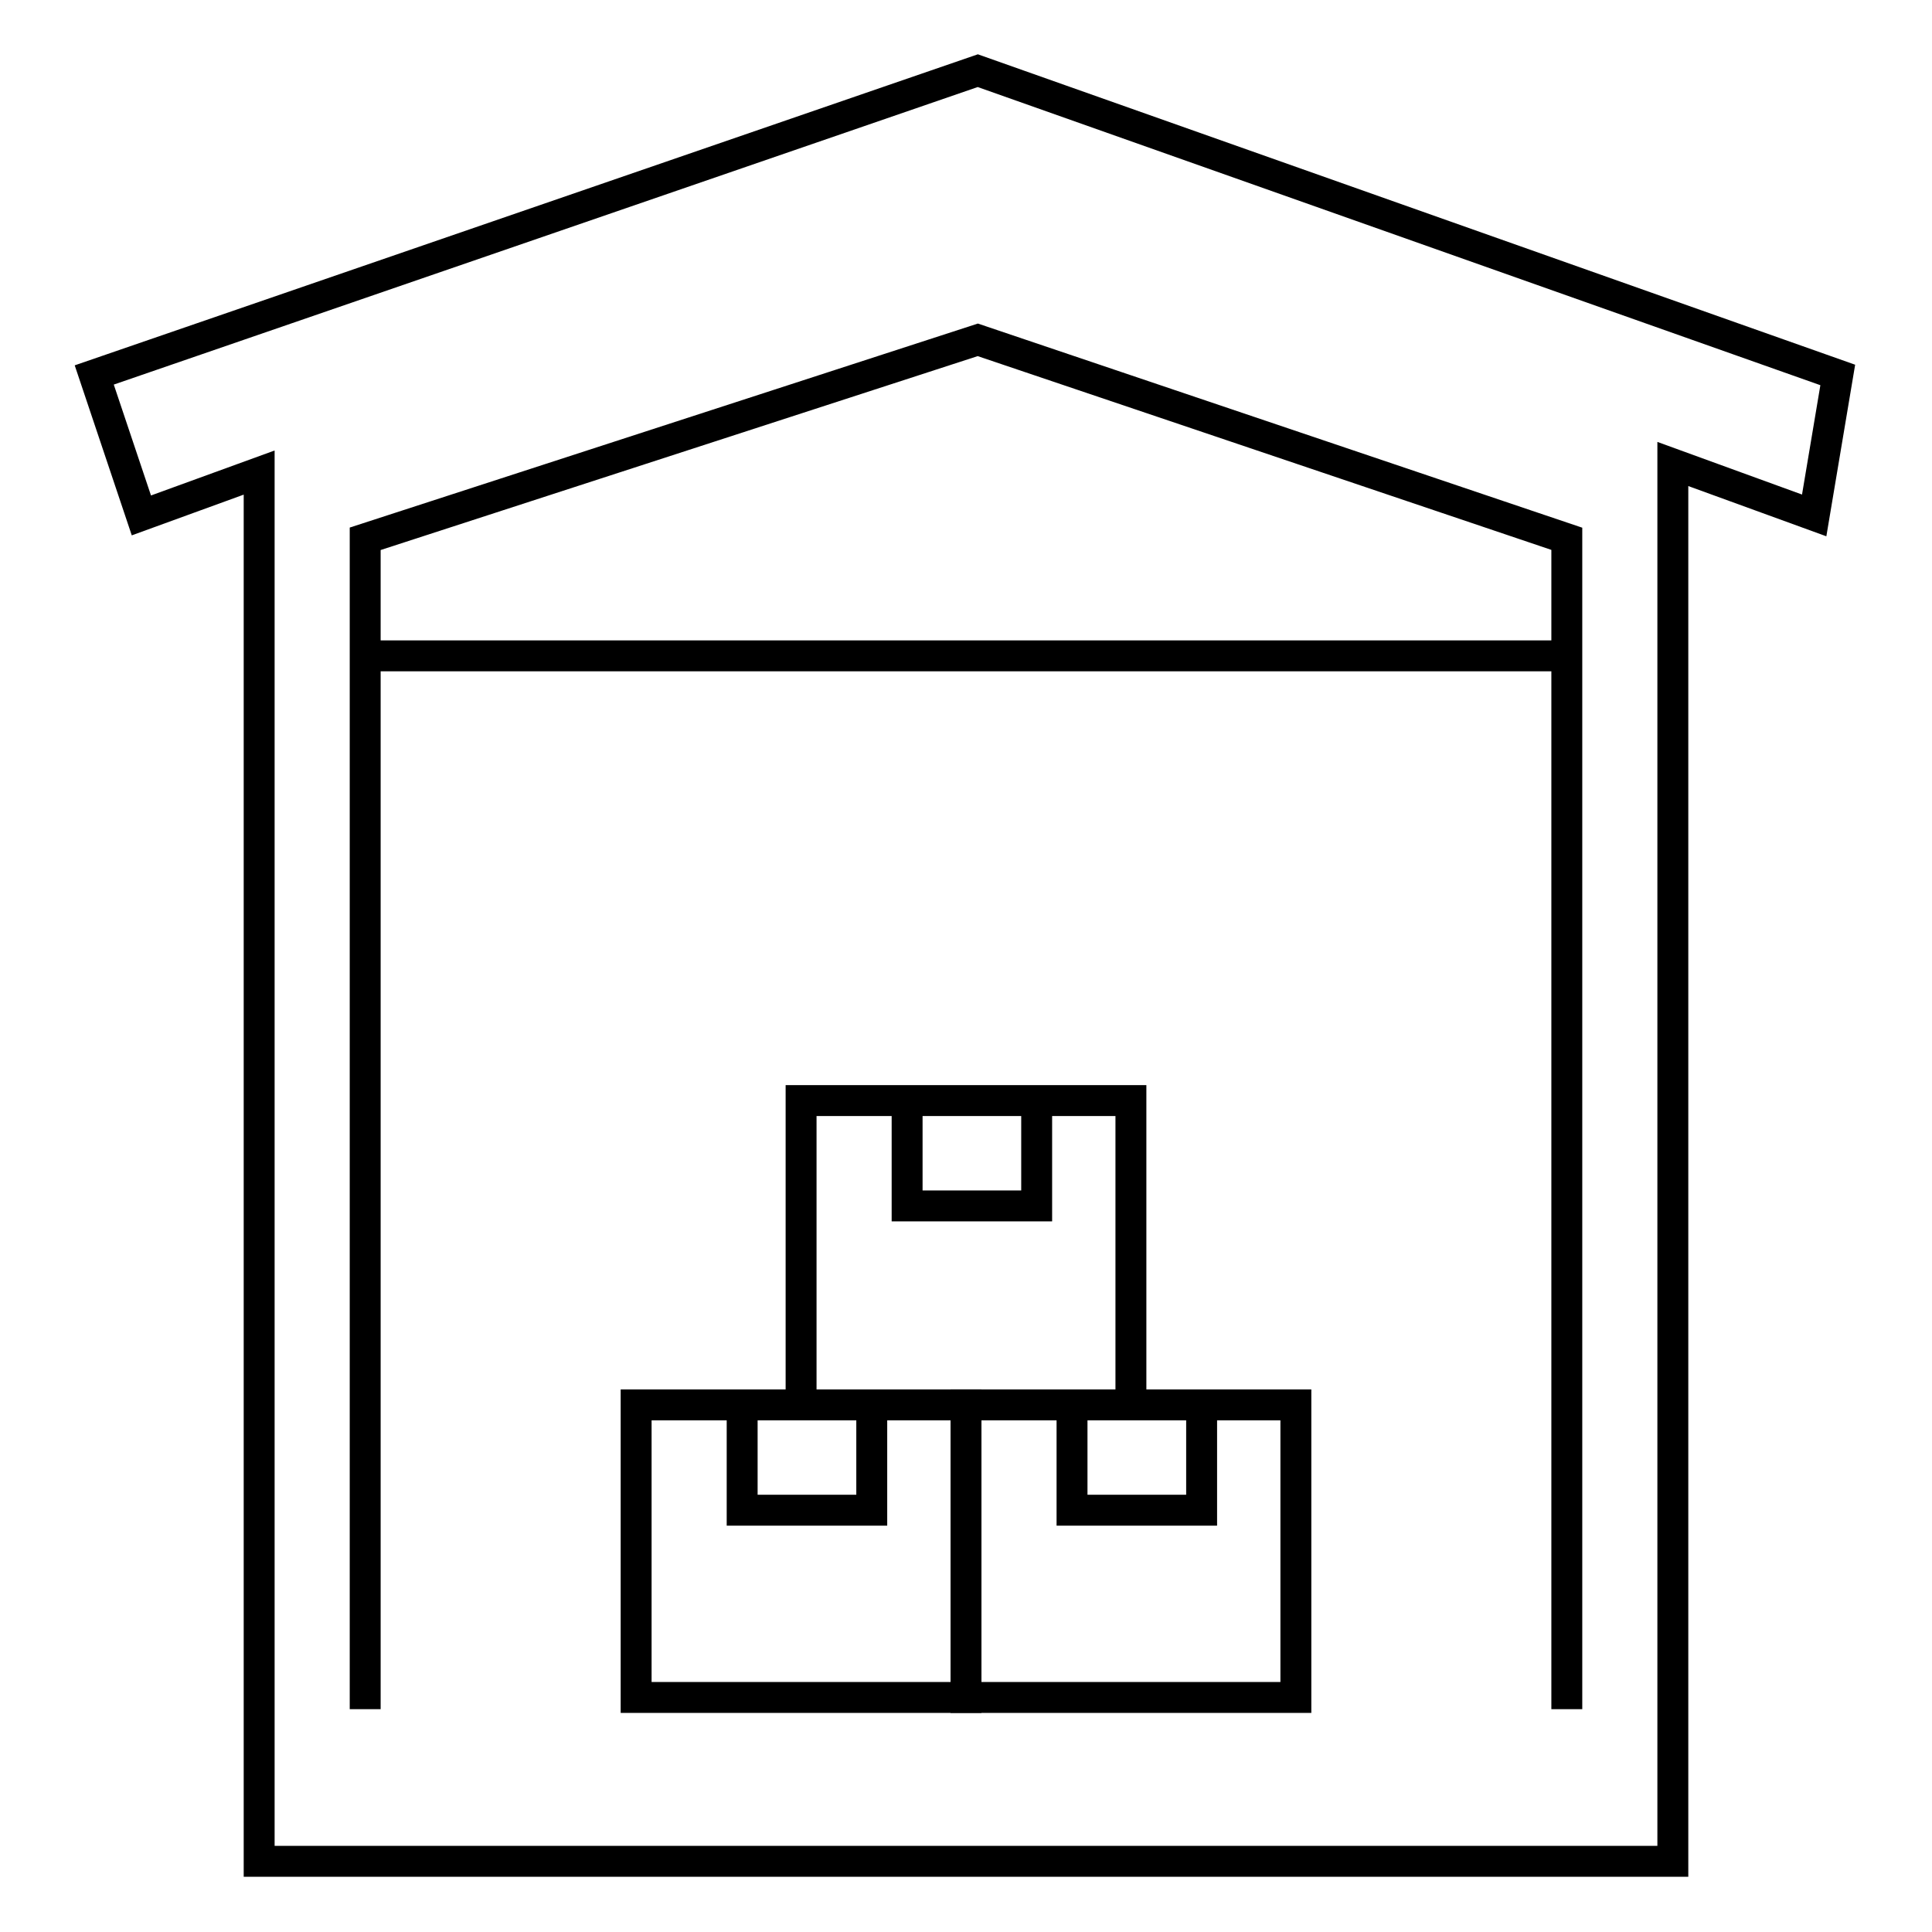
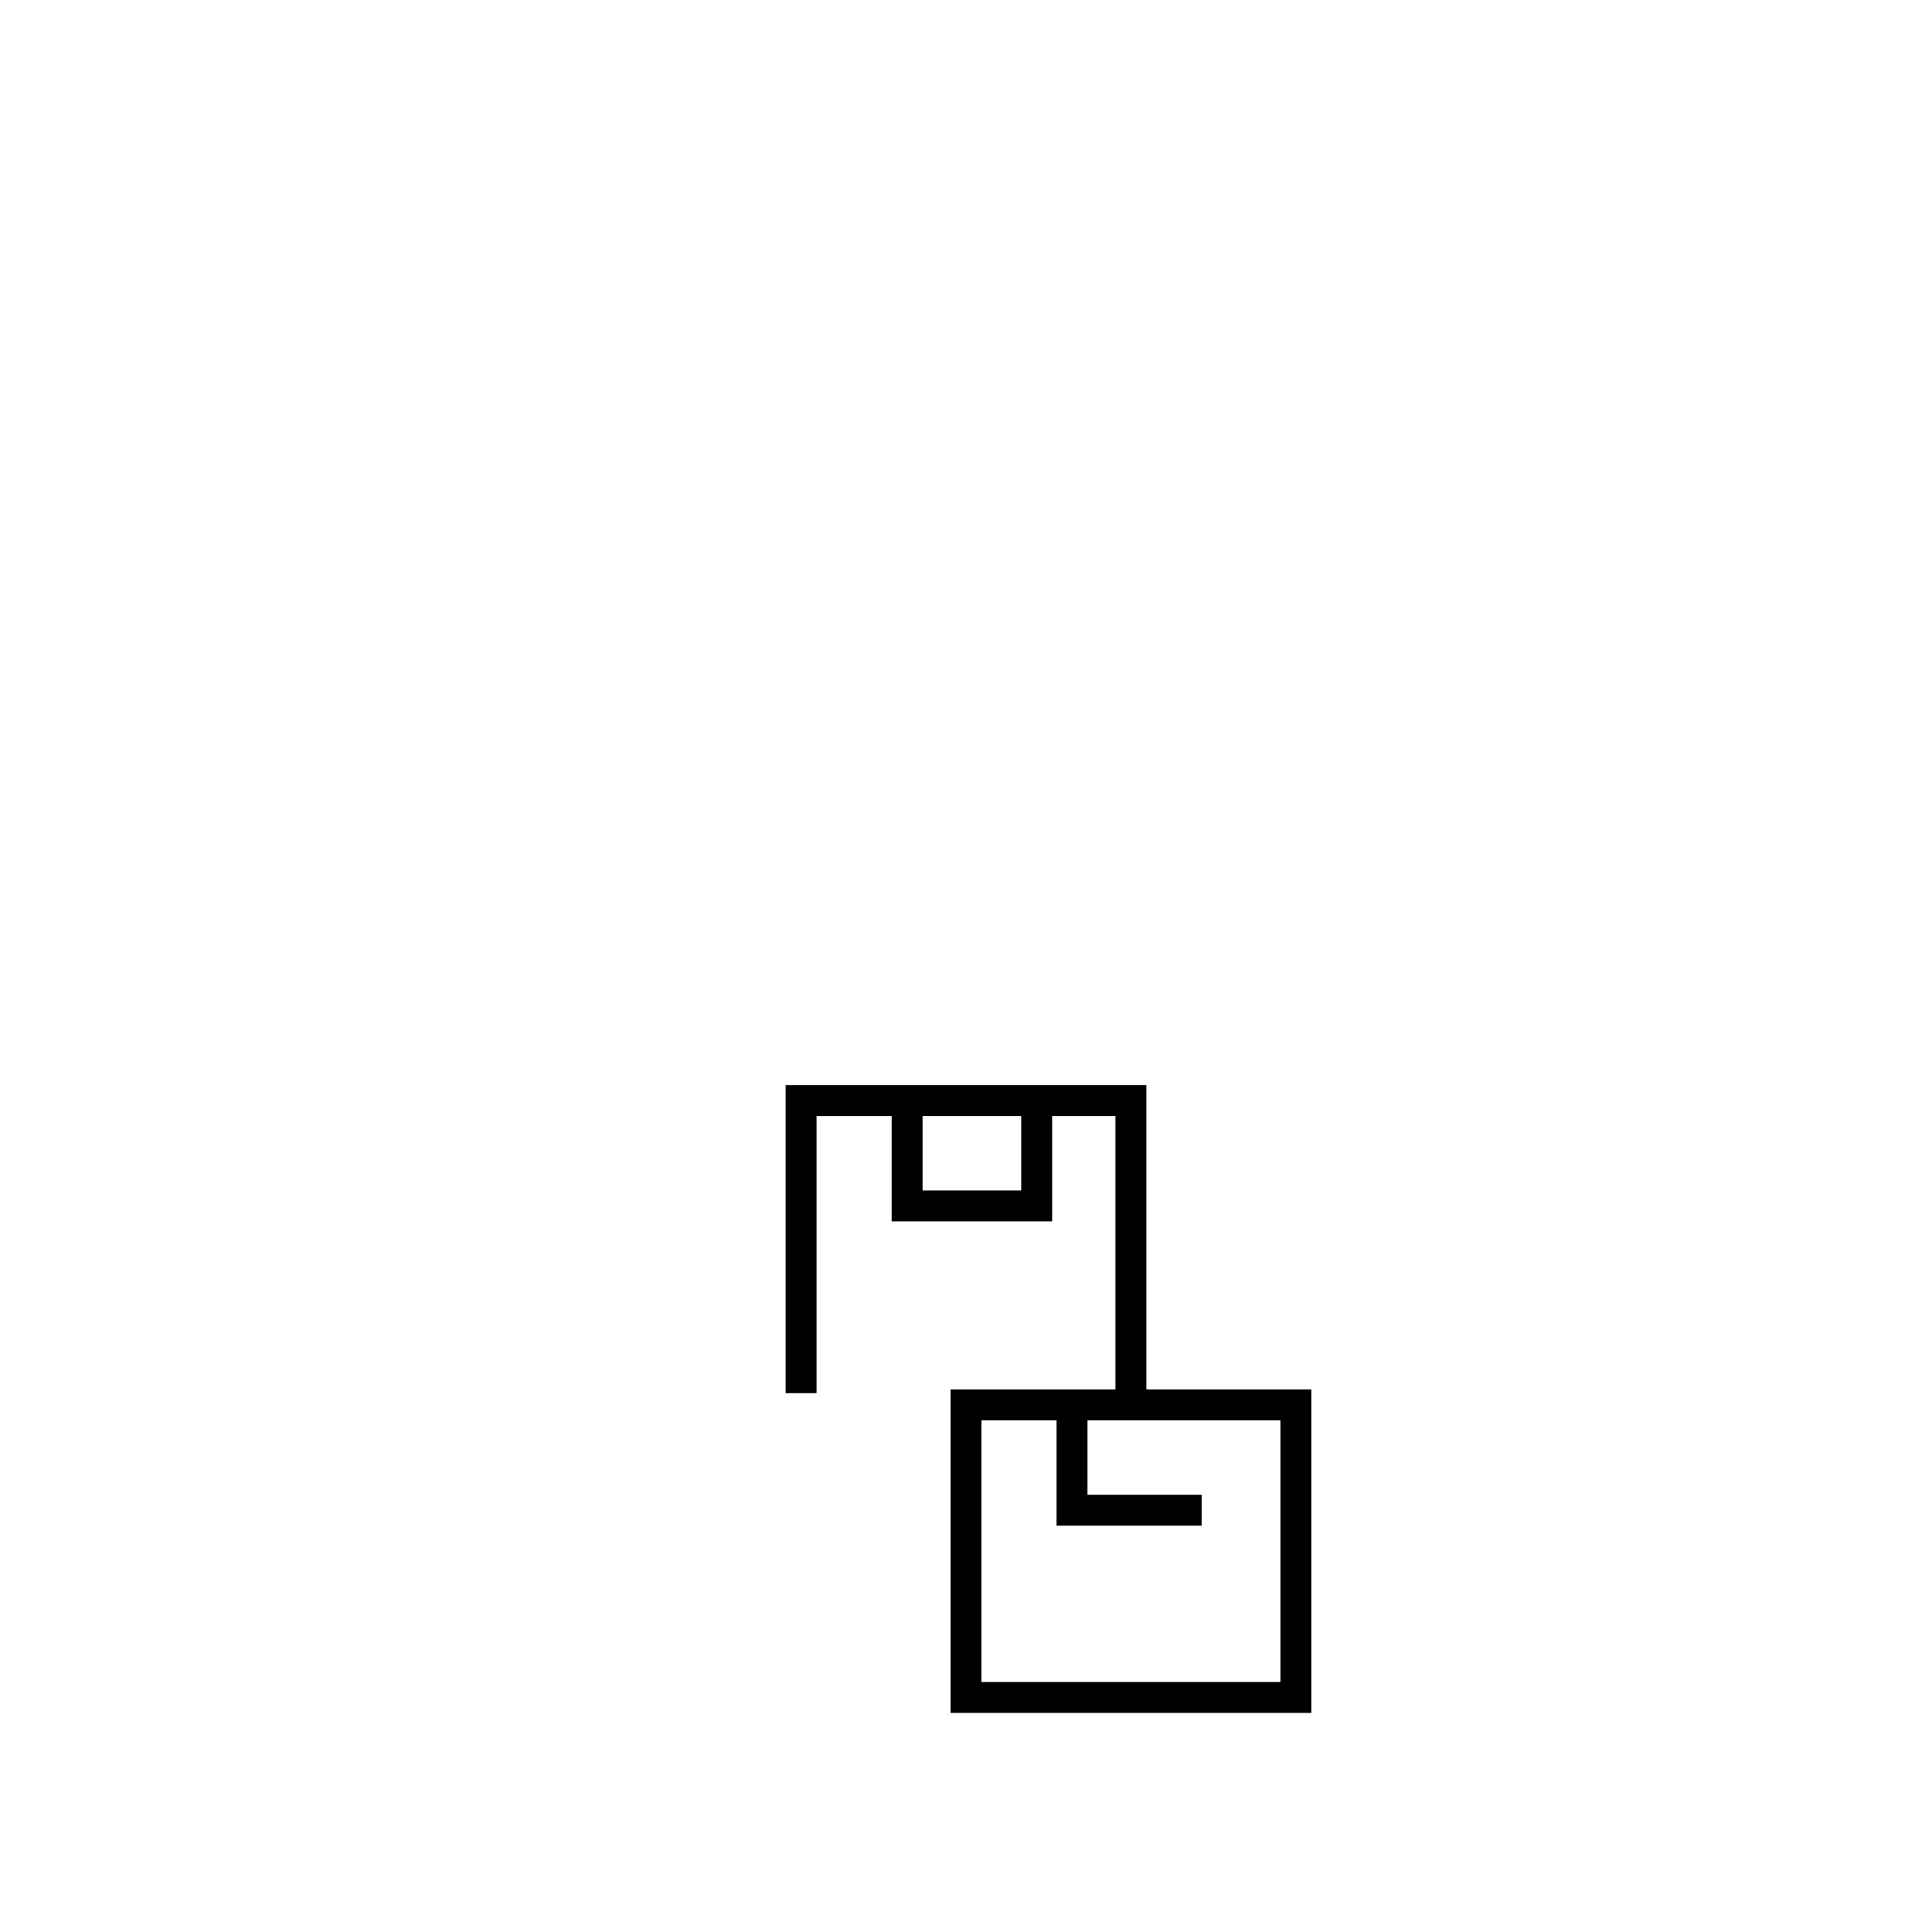
<svg xmlns="http://www.w3.org/2000/svg" width="50" height="50" viewBox="0 0 50 50" fill="none">
-   <path d="M9.451 44.233V16.973M40.549 44.233V16.973M9.451 16.973V13.944L25.305 8.795L40.549 13.944V16.973M9.451 16.973H40.549M2.439 9.704L3.659 13.339L6.707 12.23V48.171H43.293V12.008L46.951 13.339L47.561 9.704L25.305 1.829L2.439 9.704Z" stroke="black" stroke-width="0.8" />
-   <path d="M27.744 36.358H25V43.93H33.537V36.358H31.098M27.744 36.358V39.084H31.098V36.358M27.744 36.358H31.098" stroke="black" stroke-width="0.8" />
-   <path d="M19.207 36.358H16.463V43.93H25V36.358H22.561M19.207 36.358V39.084H22.561V36.358M19.207 36.358H22.561" stroke="black" stroke-width="0.8" />
+   <path d="M27.744 36.358H25V43.93H33.537V36.358H31.098M27.744 36.358V39.084H31.098M27.744 36.358H31.098" stroke="black" stroke-width="0.8" />
  <path d="M20.732 36.055V28.483H23.476M29.268 36.055V28.483H26.829M23.476 28.483V31.209H26.829V28.483M23.476 28.483H26.829" stroke="black" stroke-width="0.8" />
</svg>